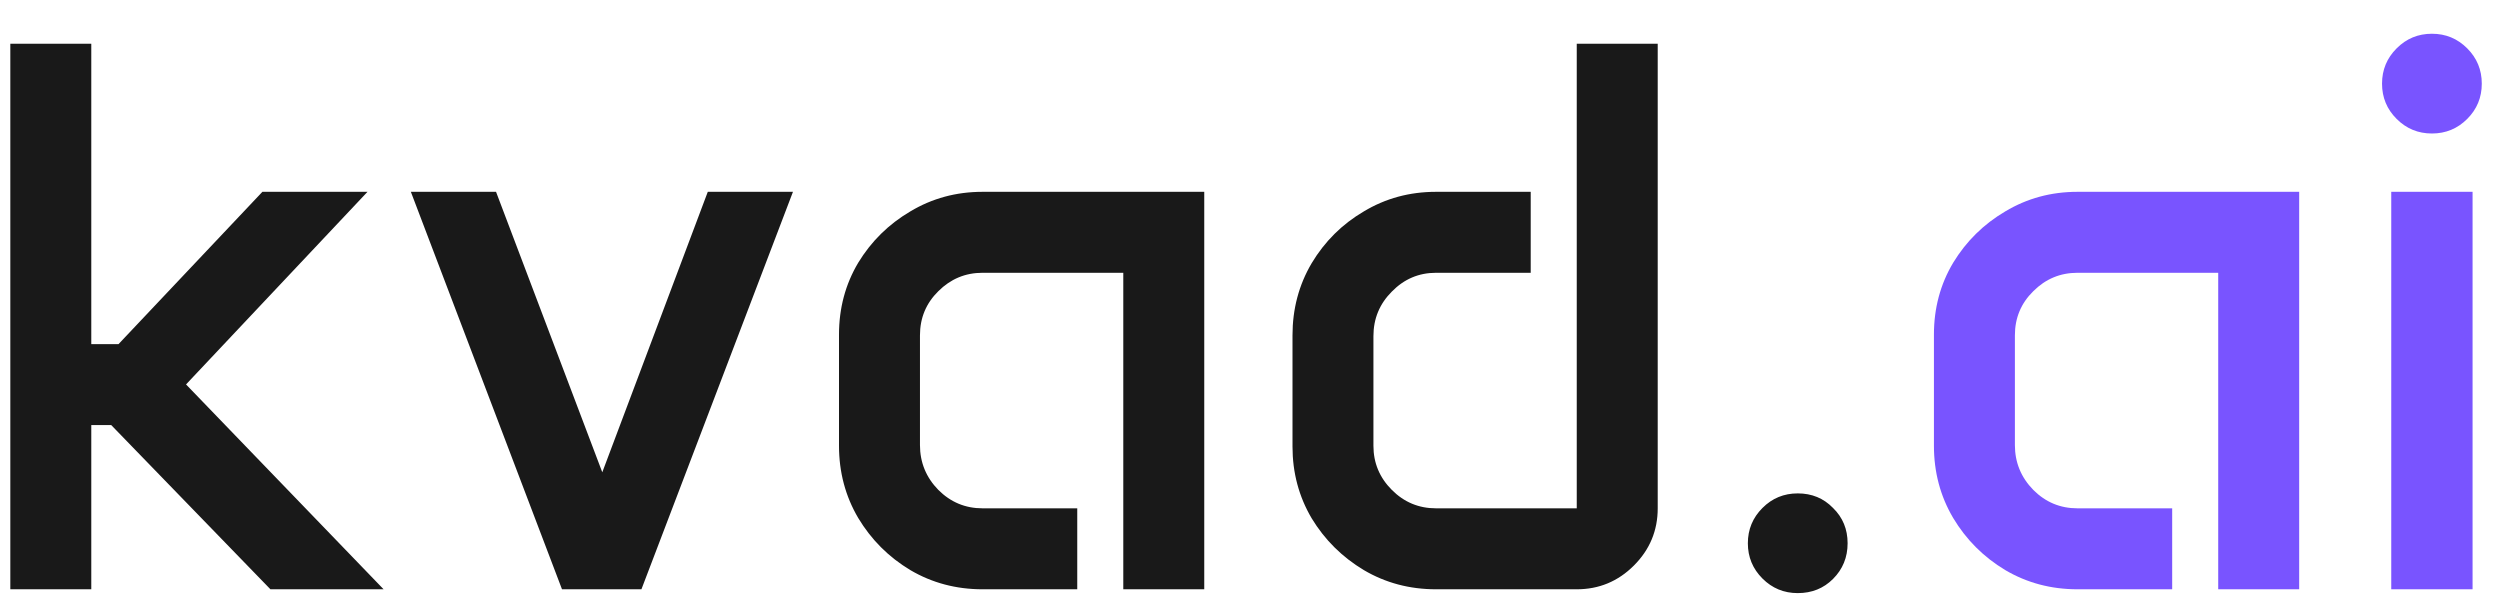
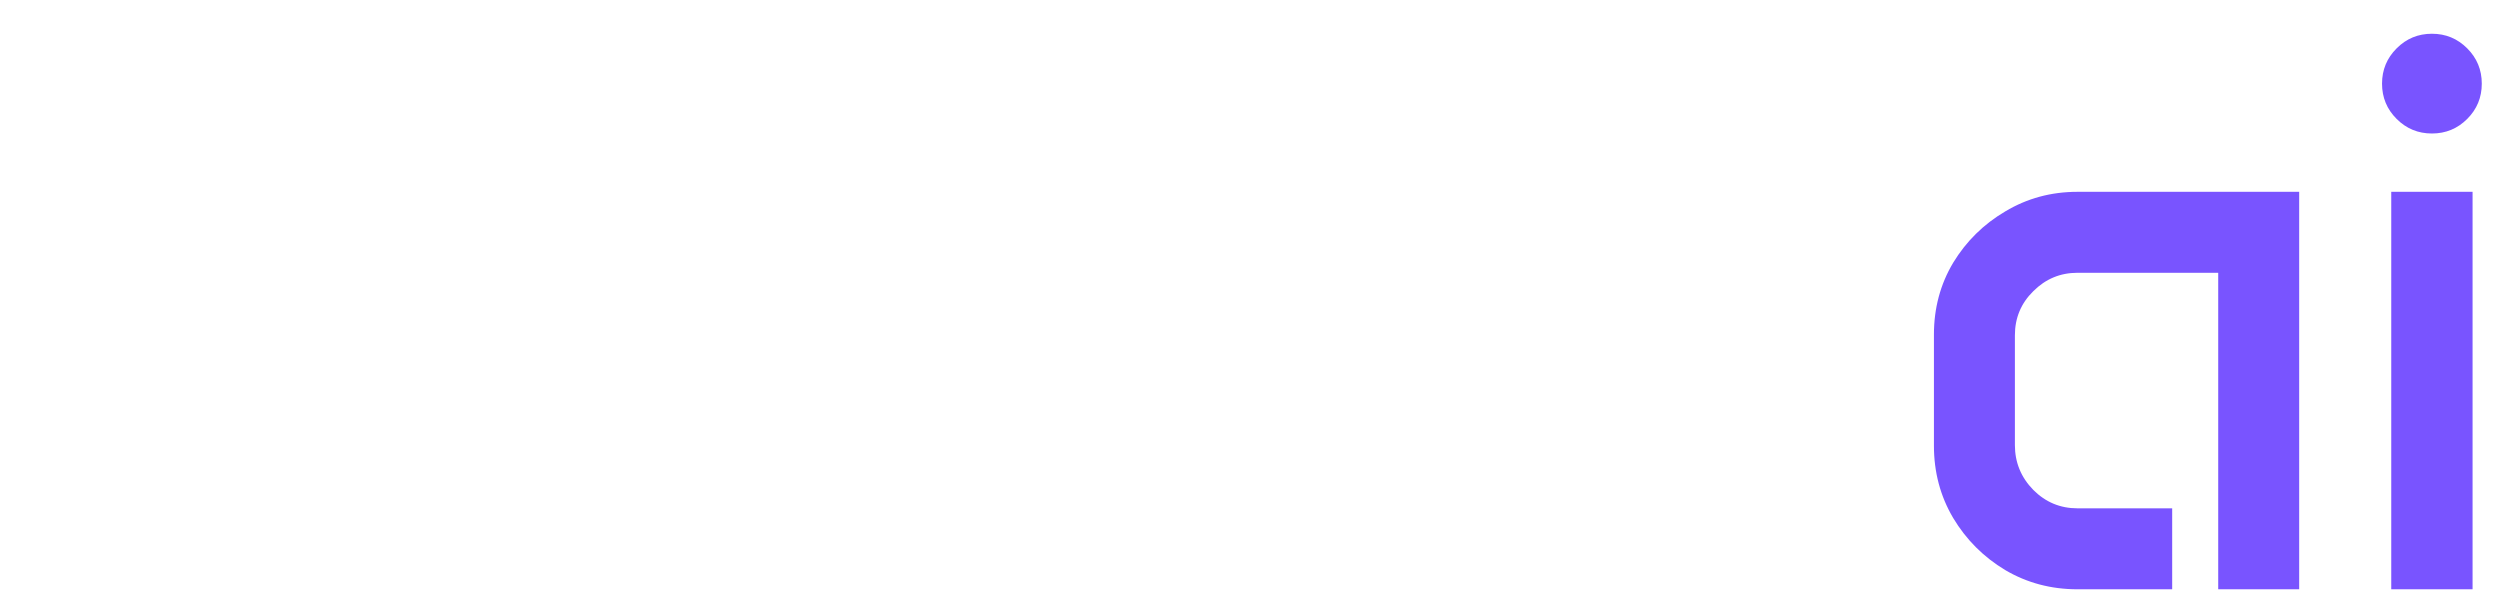
<svg xmlns="http://www.w3.org/2000/svg" width="70" height="17" viewBox="0 0 70 17" fill="none">
-   <path d="M0.289 1.225H2.556V9.636H3.318L7.347 5.371H10.29L5.209 10.764L10.741 16.5H7.572L3.114 11.902H2.556V16.5H0.289V1.225ZM13.889 5.371L16.864 13.224L19.818 5.371H22.203L17.96 16.5H15.736L11.504 5.371H13.889ZM23.492 9.367C23.492 8.63 23.671 7.96 24.029 7.358C24.395 6.757 24.881 6.277 25.49 5.919C26.099 5.554 26.772 5.371 27.51 5.371H33.719V16.5H31.452V7.638H27.51C27.03 7.638 26.618 7.81 26.274 8.153C25.931 8.49 25.759 8.902 25.759 9.389V12.461C25.759 12.948 25.931 13.367 26.274 13.718C26.618 14.062 27.03 14.233 27.51 14.233H30.163V16.5H27.51C26.772 16.5 26.099 16.321 25.49 15.963C24.881 15.598 24.395 15.111 24.029 14.502C23.671 13.893 23.492 13.22 23.492 12.482V9.367ZM36.19 9.389C36.19 8.651 36.368 7.978 36.727 7.369C37.092 6.76 37.579 6.277 38.188 5.919C38.796 5.554 39.469 5.371 40.207 5.371H42.86V7.638H40.207C39.727 7.638 39.315 7.813 38.972 8.164C38.628 8.508 38.456 8.923 38.456 9.41V12.482C38.456 12.962 38.628 13.374 38.972 13.718C39.315 14.062 39.727 14.233 40.207 14.233H44.149V1.225H46.416V14.233C46.416 14.856 46.194 15.39 45.75 15.834C45.306 16.278 44.773 16.5 44.149 16.5H40.207C39.469 16.5 38.796 16.321 38.188 15.963C37.579 15.598 37.092 15.114 36.727 14.513C36.368 13.904 36.19 13.234 36.19 12.504V9.389ZM48.94 15.211C48.94 14.824 49.077 14.495 49.349 14.223C49.621 13.95 49.95 13.815 50.337 13.815C50.731 13.815 51.06 13.95 51.325 14.223C51.597 14.488 51.733 14.817 51.733 15.211C51.733 15.605 51.597 15.938 51.325 16.21C51.06 16.475 50.731 16.607 50.337 16.607C49.95 16.607 49.621 16.471 49.349 16.199C49.077 15.927 48.94 15.598 48.94 15.211Z" fill="#191919" />
  <path d="M54.15 9.367C54.15 8.63 54.329 7.96 54.688 7.358C55.053 6.757 55.54 6.277 56.148 5.919C56.757 5.554 57.43 5.371 58.168 5.371H64.377V16.5H62.11V7.638H58.168C57.688 7.638 57.276 7.81 56.933 8.153C56.589 8.49 56.417 8.902 56.417 9.389V12.461C56.417 12.948 56.589 13.367 56.933 13.718C57.276 14.062 57.688 14.233 58.168 14.233H60.821V16.5H58.168C57.43 16.5 56.757 16.321 56.148 15.963C55.54 15.598 55.053 15.111 54.688 14.502C54.329 13.893 54.15 13.22 54.15 12.482V9.367ZM66.697 2.342C66.697 1.955 66.833 1.626 67.106 1.354C67.378 1.081 67.707 0.945 68.094 0.945C68.481 0.945 68.81 1.081 69.082 1.354C69.354 1.626 69.49 1.955 69.49 2.342C69.49 2.729 69.354 3.058 69.082 3.33C68.81 3.602 68.481 3.738 68.094 3.738C67.707 3.738 67.378 3.602 67.106 3.33C66.833 3.058 66.697 2.729 66.697 2.342ZM66.955 5.371H69.232V16.5H66.955V5.371Z" fill="#7954FF" />
</svg>